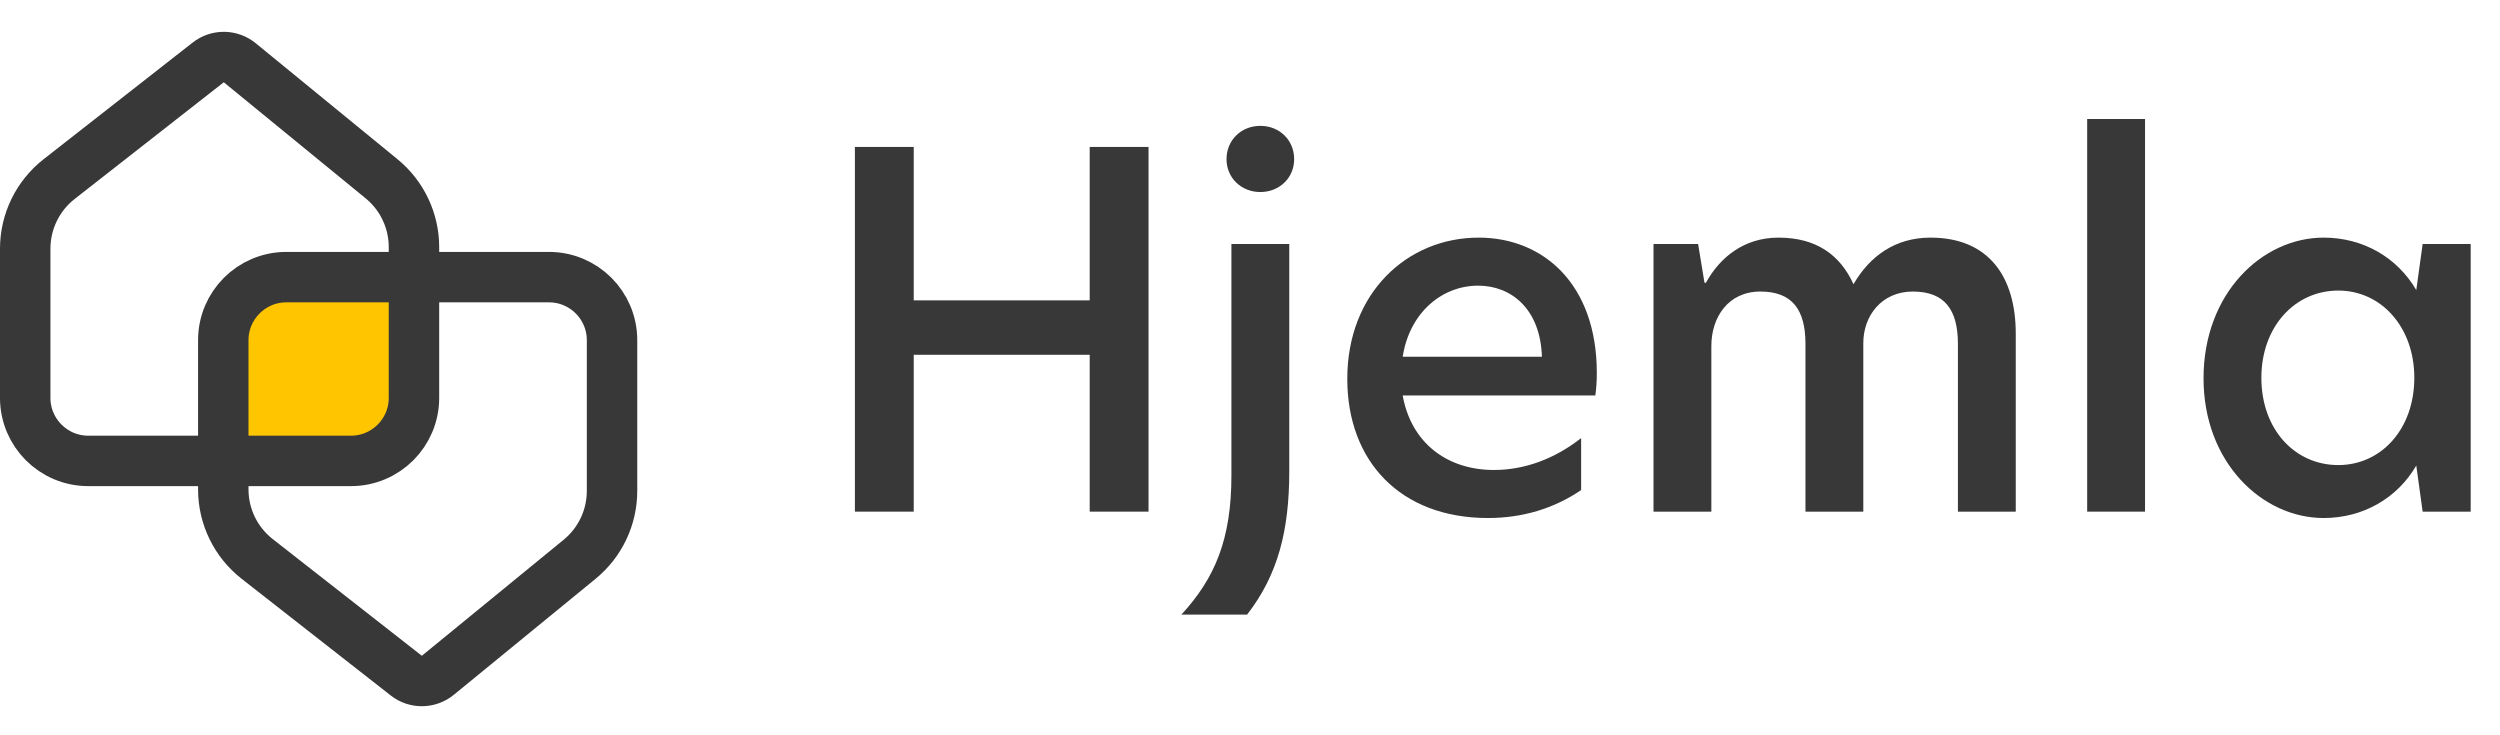
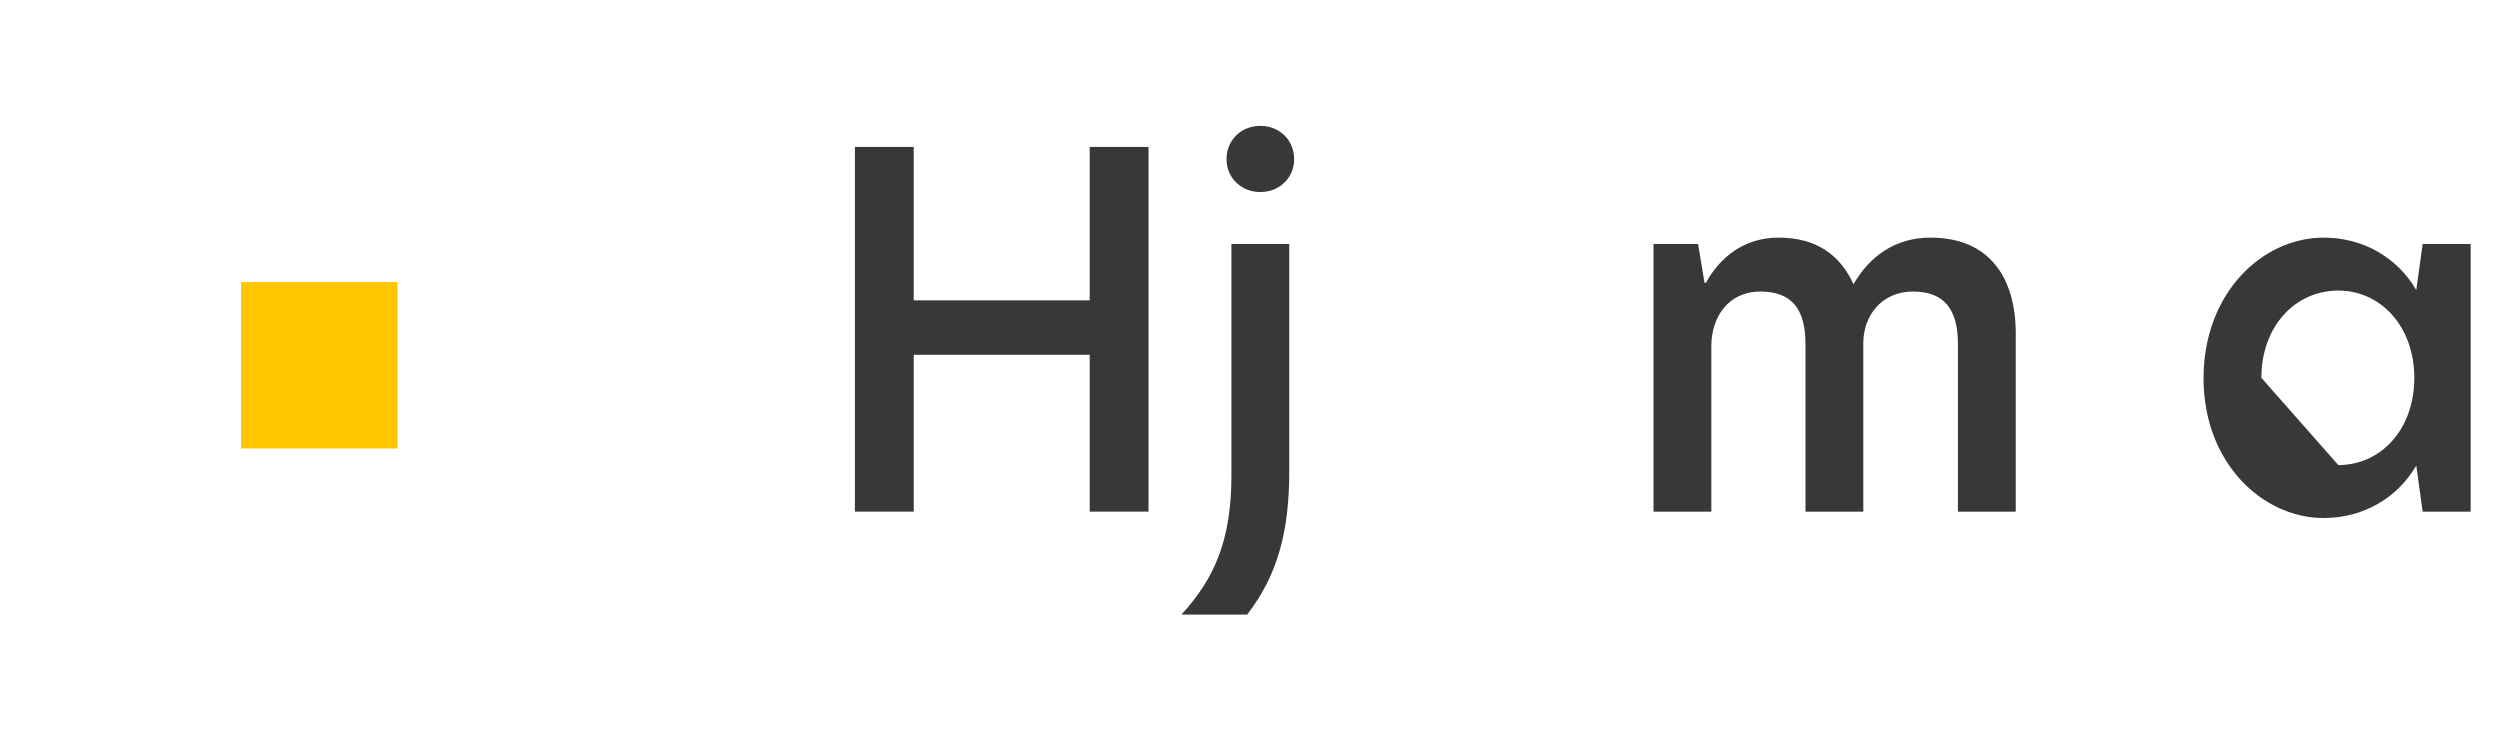
<svg xmlns="http://www.w3.org/2000/svg" width="102" height="30" viewBox="0 0 102 30" fill="none">
  <rect x="9.84" y="11.508" width="6.381" height="6.79" fill="#FFC600" />
-   <path d="M16.577 27.566C16.956 27.863 17.49 27.857 17.863 27.552L23.65 22.817C24.486 22.133 24.971 21.11 24.971 20.03V13.879C24.971 12.459 23.819 11.307 22.399 11.307H11.682C10.262 11.307 9.11 12.459 9.11 13.879V19.968C9.11 21.076 9.62 22.121 10.492 22.804L16.577 27.566Z" stroke="#383838" stroke-width="2.058" />
-   <path d="M8.496 2.546C8.875 2.249 9.409 2.255 9.782 2.56L15.569 7.295C16.405 7.979 16.89 9.002 16.89 10.082V16.233C16.89 17.654 15.738 18.805 14.318 18.805H3.601C2.181 18.805 1.029 17.654 1.029 16.233V10.144C1.029 9.037 1.539 7.991 2.411 7.308L8.496 2.546Z" stroke="#383838" stroke-width="2.058" />
  <path d="M46.86 20.875H44.46V14.475H37.28V20.875H34.88V5.995H37.28V12.255H44.46V5.995H46.86V20.875Z" fill="#383838" />
  <path d="M51.422 7.835C50.642 7.835 50.042 7.255 50.042 6.495C50.042 5.715 50.642 5.135 51.422 5.135C52.202 5.135 52.802 5.715 52.802 6.495C52.802 7.255 52.202 7.835 51.422 7.835ZM50.882 25.075H48.202C49.562 23.595 50.242 22.015 50.242 19.395V9.955H52.602V19.235C52.602 21.635 52.142 23.455 50.882 25.075Z" fill="#383838" />
-   <path d="M65.15 15.215C65.15 15.555 65.129 15.855 65.09 16.135H57.23C57.569 18.055 59.029 19.175 60.95 19.175C62.19 19.175 63.41 18.735 64.51 17.875V19.995C63.389 20.755 62.109 21.135 60.709 21.135C57.13 21.135 54.969 18.815 54.969 15.455C54.969 11.955 57.41 9.695 60.33 9.695C62.969 9.695 65.15 11.595 65.15 15.215ZM57.23 14.555H62.91C62.849 12.615 61.669 11.655 60.309 11.655C58.83 11.655 57.51 12.755 57.23 14.555Z" fill="#383838" />
  <path d="M78.763 9.695C81.143 9.695 82.243 11.295 82.243 13.615V20.875H79.883V14.035C79.883 12.635 79.343 11.895 78.043 11.895C76.763 11.895 76.023 12.895 76.023 13.995V20.875H73.663V14.035C73.663 12.635 73.123 11.895 71.823 11.895C70.503 11.895 69.823 12.955 69.823 14.115V20.875H67.463V9.955H69.283L69.543 11.535H69.603C70.163 10.515 71.143 9.695 72.563 9.695C74.123 9.695 75.083 10.415 75.623 11.595C76.283 10.455 77.323 9.695 78.763 9.695Z" fill="#383838" />
-   <path d="M87.517 20.875H85.157V4.855H87.517V20.875Z" fill="#383838" />
-   <path d="M94.804 21.135C92.304 21.135 89.904 18.875 89.904 15.435C89.904 11.955 92.304 9.695 94.804 9.695C96.404 9.695 97.804 10.495 98.584 11.835L98.844 9.955H100.804V20.875H98.844L98.584 18.995C97.804 20.335 96.404 21.135 94.804 21.135ZM95.404 18.975C97.144 18.975 98.504 17.515 98.504 15.415C98.504 13.335 97.144 11.855 95.404 11.855C93.624 11.855 92.264 13.335 92.264 15.415C92.264 17.515 93.624 18.975 95.404 18.975Z" fill="#383838" />
+   <path d="M94.804 21.135C92.304 21.135 89.904 18.875 89.904 15.435C89.904 11.955 92.304 9.695 94.804 9.695C96.404 9.695 97.804 10.495 98.584 11.835L98.844 9.955H100.804V20.875H98.844L98.584 18.995C97.804 20.335 96.404 21.135 94.804 21.135ZM95.404 18.975C97.144 18.975 98.504 17.515 98.504 15.415C98.504 13.335 97.144 11.855 95.404 11.855C93.624 11.855 92.264 13.335 92.264 15.415Z" fill="#383838" />
</svg>